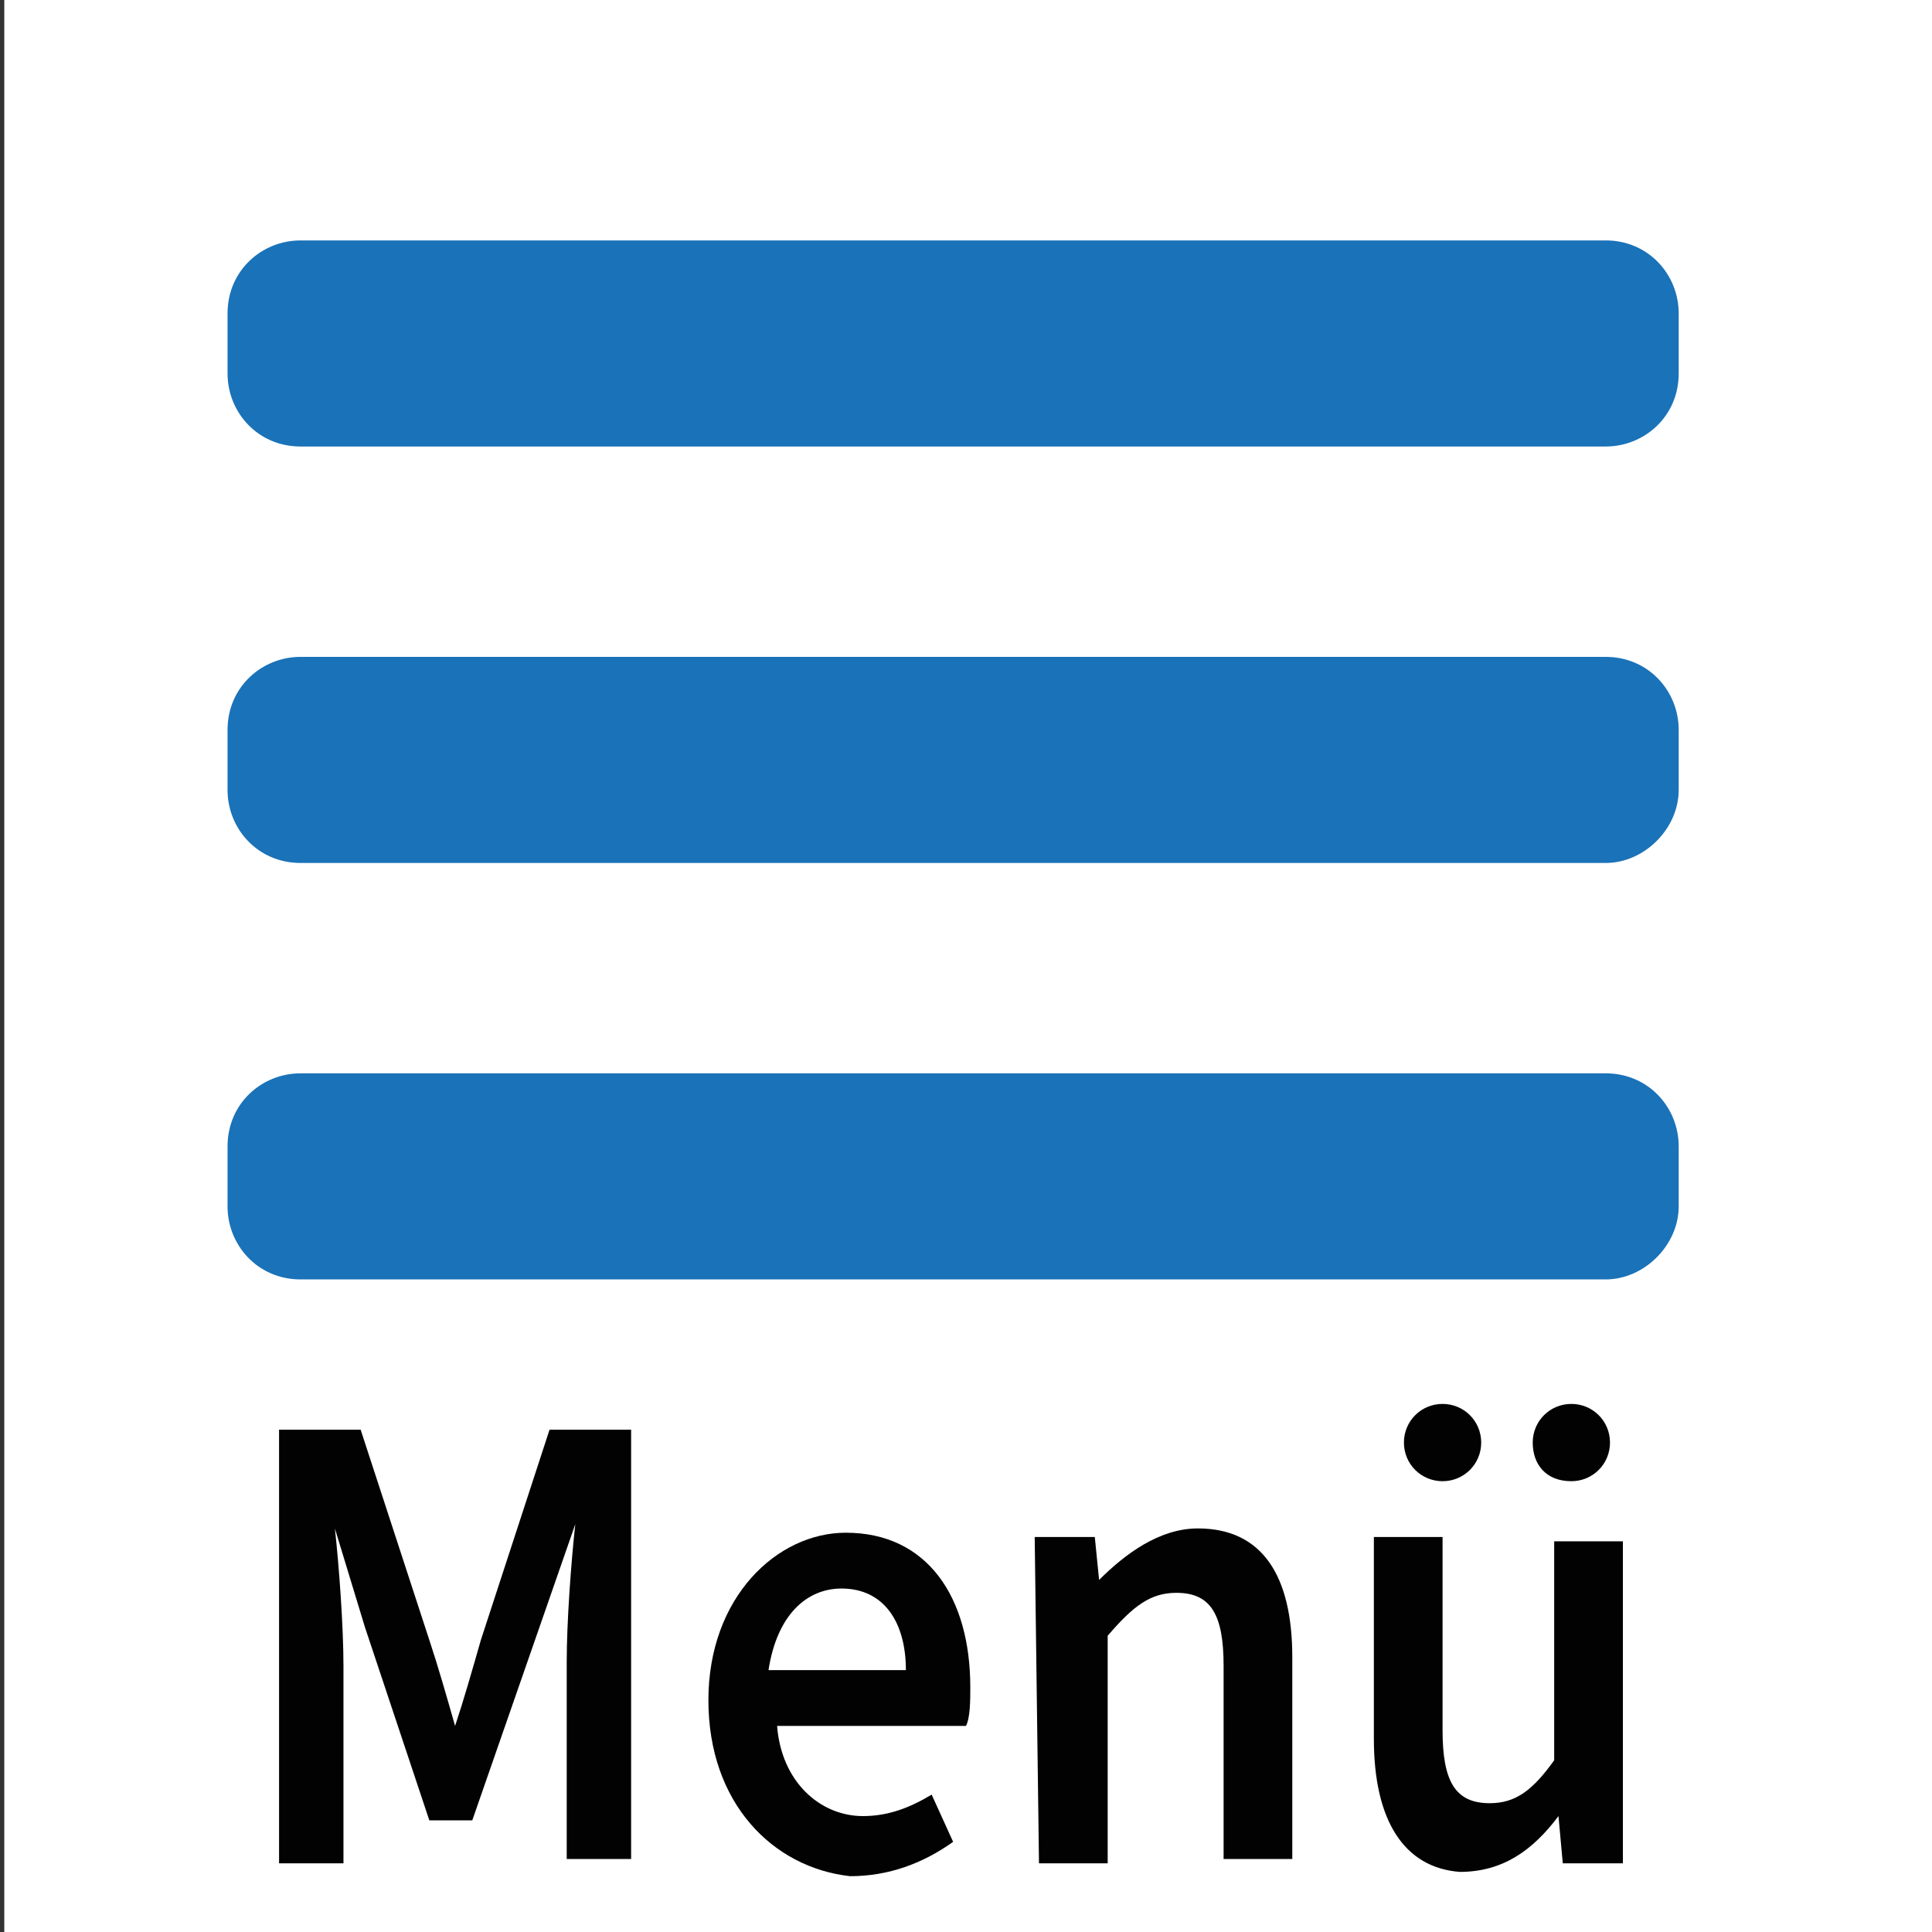
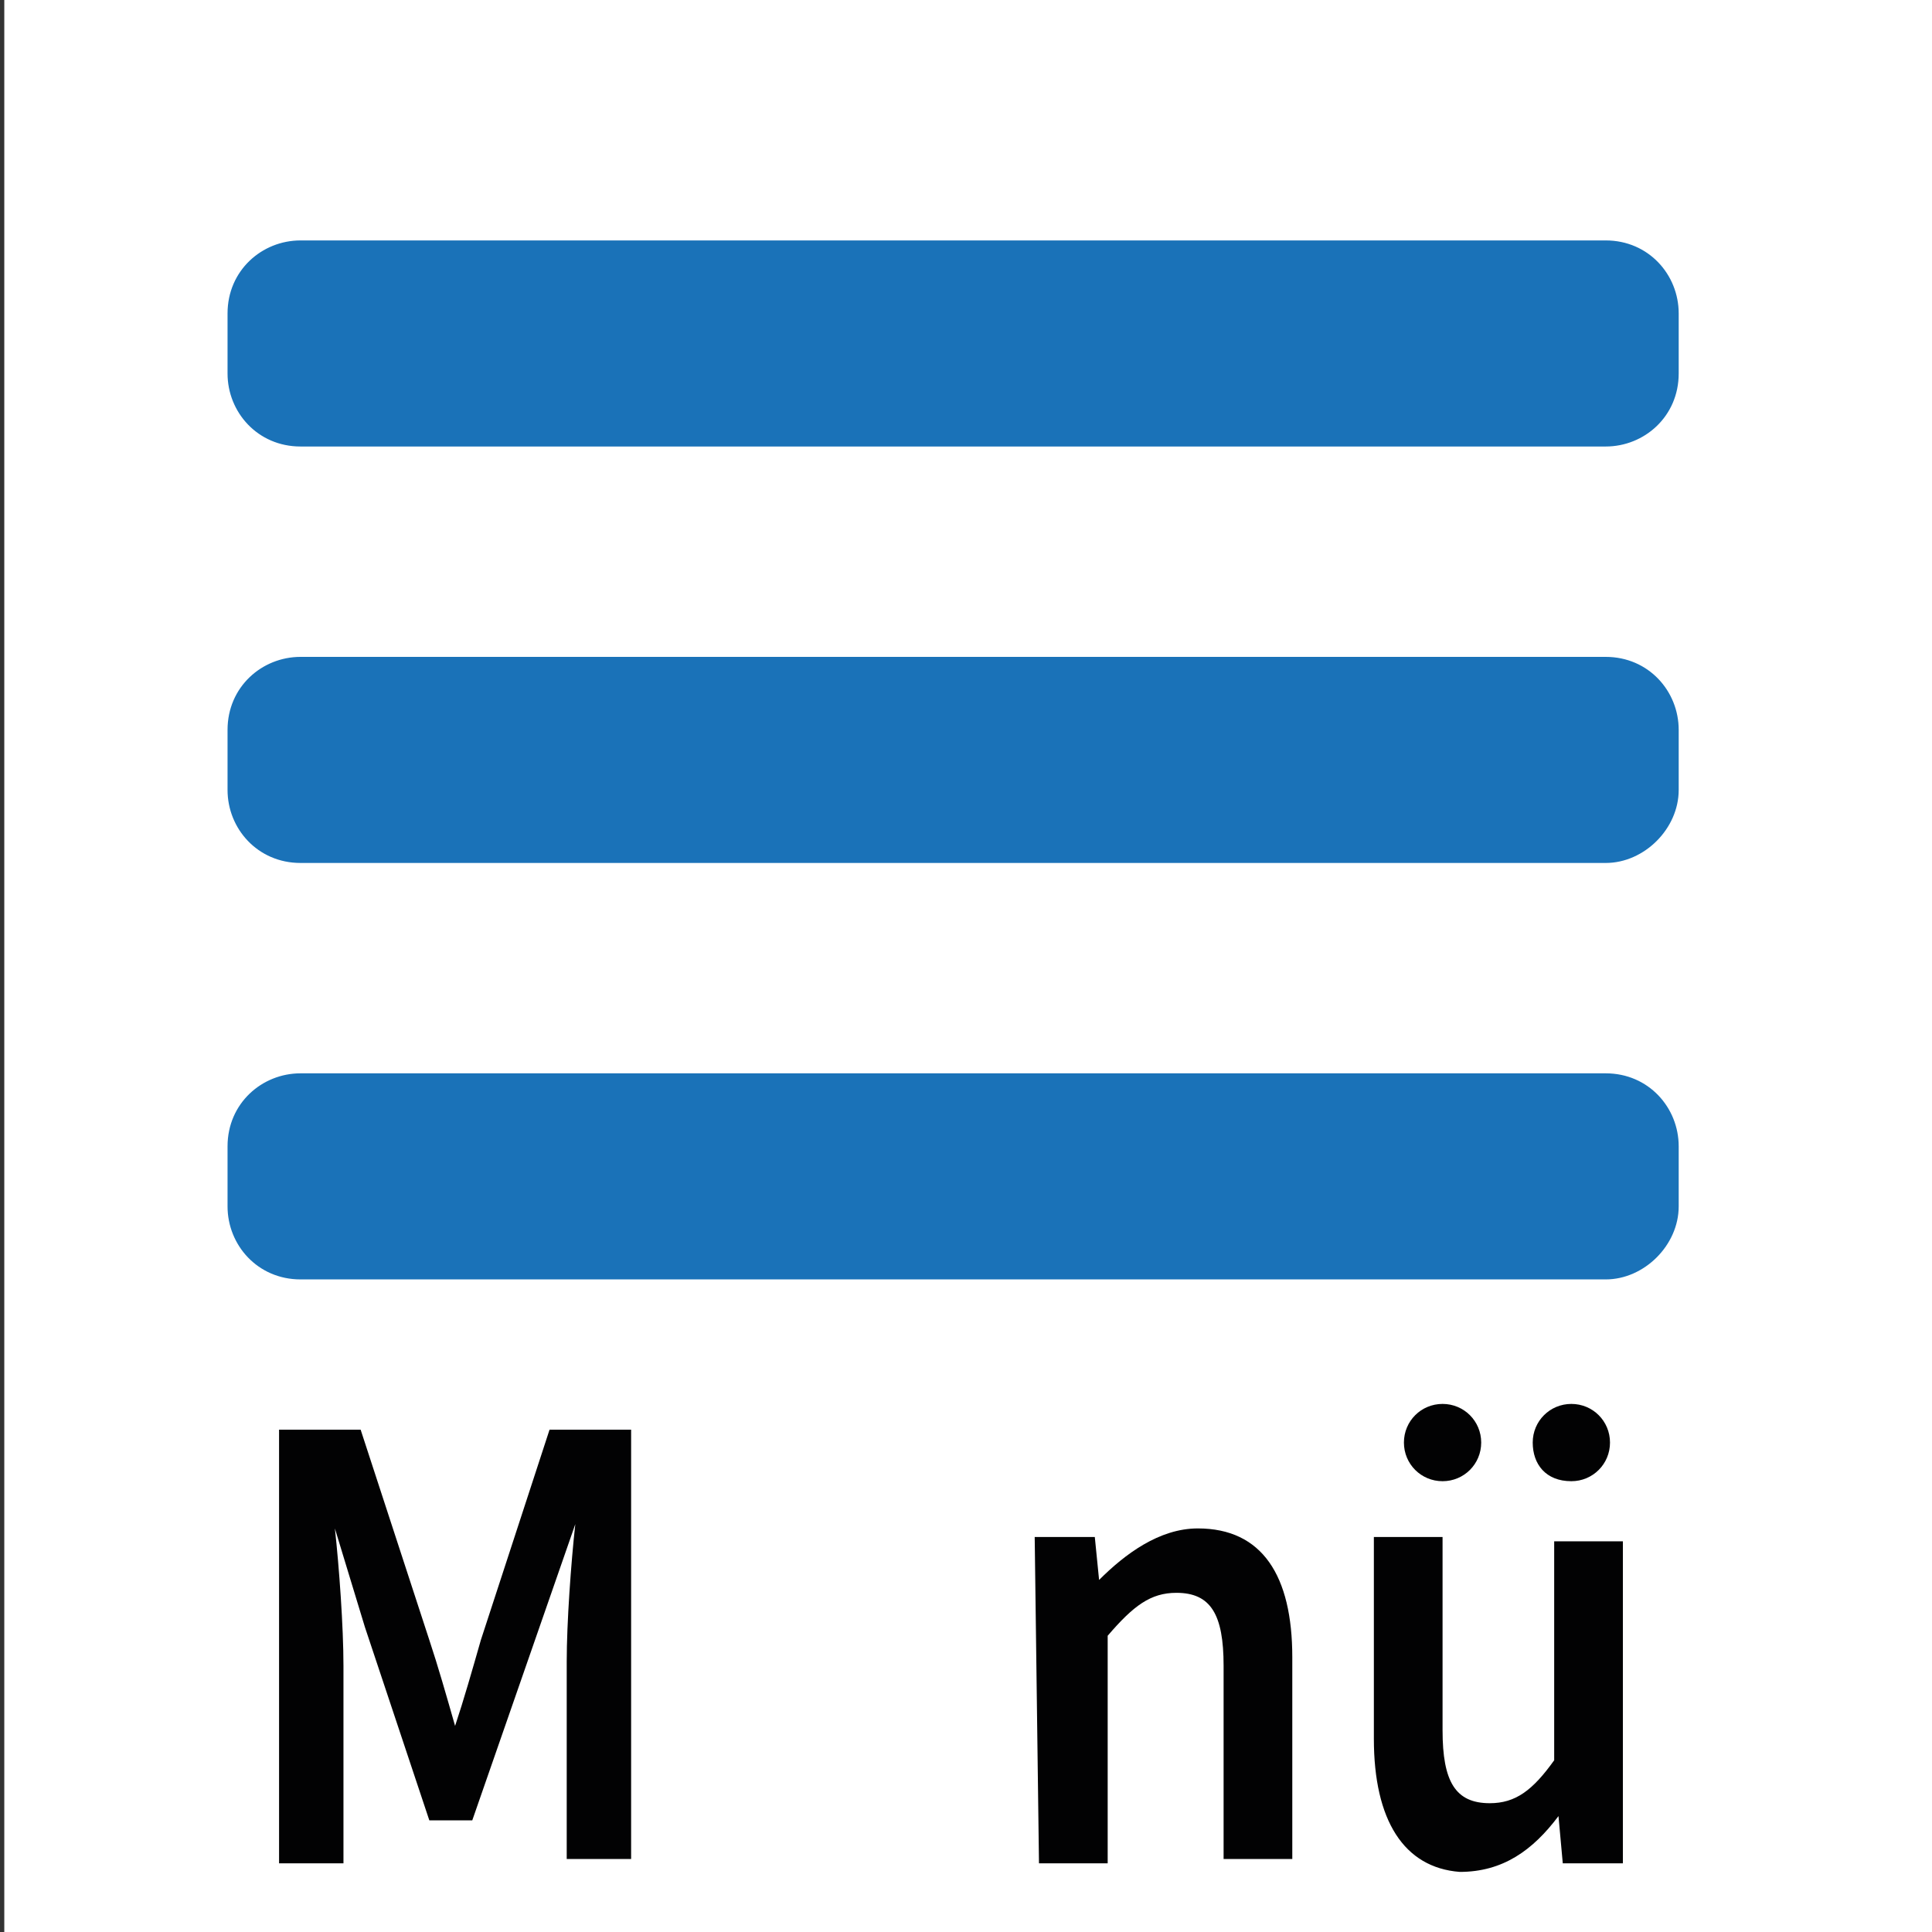
<svg xmlns="http://www.w3.org/2000/svg" version="1.1" id="Ebene_1" x="0px" y="0px" viewBox="0 0 45 45" style="enable-background:new 0 0 45 45;" xml:space="preserve">
  <rect x="0" y="0" width="45" height="45" fill="#333333" stroke="none" />
  <style type="text/css">
	.st0{fill:#020203;}
	.st1{fill:#1A72B8;}
	.st2{fill:#FFFFFF;}
</style>
  <g>
    <g id="Ebene_1_Kopie">
      <g>
        <g>
          <path class="st0" d="M9.8,32.3h1.9v10.7H9.8V32.3z" />
          <path class="st0" d="M14.1,34.9h1.5l0.1,1.1h0.1c0.7-0.7,1.5-1.3,2.6-1.3c1.7,0,2.4,1.1,2.4,3.2v5.1h-1.9v-4.8      c0-1.4-0.4-1.8-1.2-1.8c-0.7,0-1.1,0.4-1.8,1V43h-1.9V34.9z" />
          <path class="st0" d="M22.4,35l1.1-0.1h3.3v1.5h-4.5L22.4,35L22.4,35z M23.4,34.1c0-1.6,0.8-2.8,2.6-2.8c0.6,0,1.1,0.1,1.4,0.3      L27.1,33c-0.2-0.2-0.6-0.3-0.8-0.3c-0.6,0-1,0.4-1,1.4v8.9h-1.9L23.4,34.1L23.4,34.1z" />
          <path class="st0" d="M27.7,38.9c0-2.6,1.8-4.2,3.8-4.2s3.8,1.6,3.8,4.2s-1.8,4.2-3.8,4.2S27.7,41.6,27.7,38.9z M33.3,38.9      c0-1.6-0.7-2.7-1.9-2.7s-1.9,1.1-1.9,2.7c0,1.6,0.7,2.6,1.9,2.6S33.3,40.5,33.3,38.9z" />
        </g>
      </g>
    </g>
    <g id="Ebene_3">
      <g>
        <ellipse class="st1" cx="24.6" cy="5.1" rx="3.3" ry="3.2" />
        <path class="st1" d="M18.7,10.1l8.7-0.4c0,0-3.8,10.5-4.6,14.1c-0.1,0.4-0.3,2.3,1.6,0.6c0,0-1.5,3.4-4.4,3.5s-3.8-2.3-2.7-4.9     c1.1-2.6,3.6-10.2,3.6-10.2s0.6-1.2-0.9-1.5h-1.1L18.7,10.1z" />
      </g>
    </g>
  </g>
  <rect x="0.1" y="0" class="st2" width="45" height="45" />
  <g>
    <g>
      <g>
        <path class="st0" d="M6.5,33.3h1.9l1.6,4.9c0.2,0.6,0.4,1.3,0.6,2h0c0.2-0.6,0.4-1.3,0.6-2l1.6-4.9h1.9v10h-1.5v-4.6     c0-0.9,0.1-2.3,0.2-3.2h0l-0.8,2.3L11,42.4h-1l-1.5-4.5l-0.7-2.3h0c0.1,0.9,0.2,2.3,0.2,3.2v4.6H6.5V33.3z" />
-         <path class="st0" d="M16.5,39.6c0-2.4,1.6-3.9,3.2-3.9c1.9,0,2.9,1.5,2.9,3.6c0,0.3,0,0.7-0.1,0.9h-4.4c0.1,1.3,1,2.1,2,2.1     c0.6,0,1.1-0.2,1.6-0.5l0.5,1.1c-0.7,0.5-1.5,0.8-2.4,0.8C18,43.5,16.5,42,16.5,39.6z M21.1,38.9c0-1.1-0.5-1.9-1.5-1.9     c-0.8,0-1.5,0.6-1.7,1.9H21.1z" />
        <path class="st0" d="M24.1,35.8h1.4l0.1,1h0c0.6-0.6,1.4-1.2,2.3-1.2c1.5,0,2.2,1.1,2.2,3v4.7h-1.6v-4.5c0-1.2-0.3-1.7-1.1-1.7     c-0.6,0-1,0.3-1.6,1v5.3h-1.6L24.1,35.8L24.1,35.8z" />
        <path class="st0" d="M32,40.5v-4.7h1.6v4.5c0,1.2,0.3,1.7,1.1,1.7c0.6,0,1-0.3,1.5-1v-5.1h1.6v7.5h-1.4l-0.1-1.1h0     c-0.6,0.8-1.3,1.3-2.3,1.3C32.7,43.5,32,42.4,32,40.5z M32.7,33.6c0-0.5,0.4-0.9,0.9-0.9c0.5,0,0.9,0.4,0.9,0.9     c0,0.5-0.4,0.9-0.9,0.9C33.1,34.5,32.7,34.1,32.7,33.6z M35.7,33.6c0-0.5,0.4-0.9,0.9-0.9c0.5,0,0.9,0.4,0.9,0.9     c0,0.5-0.4,0.9-0.9,0.9C36,34.5,35.7,34.1,35.7,33.6z" />
      </g>
    </g>
    <path class="st1" d="M37.4,29.8H7c-1,0-1.7-0.8-1.7-1.7v-1.4c0-1,0.8-1.7,1.7-1.7h30.4c1,0,1.7,0.8,1.7,1.7v1.4   C39.1,29,38.3,29.8,37.4,29.8z" />
    <path class="st1" d="M37.4,20.1H7c-1,0-1.7-0.8-1.7-1.7V17c0-1,0.8-1.7,1.7-1.7h30.4c1,0,1.7,0.8,1.7,1.7v1.4   C39.1,19.3,38.3,20.1,37.4,20.1z" />
    <path class="st1" d="M37.4,10.4H7c-1,0-1.7-0.8-1.7-1.7V7.3c0-1,0.8-1.7,1.7-1.7h30.4c1,0,1.7,0.8,1.7,1.7v1.4   C39.1,9.7,38.3,10.4,37.4,10.4z" />
  </g>
</svg>